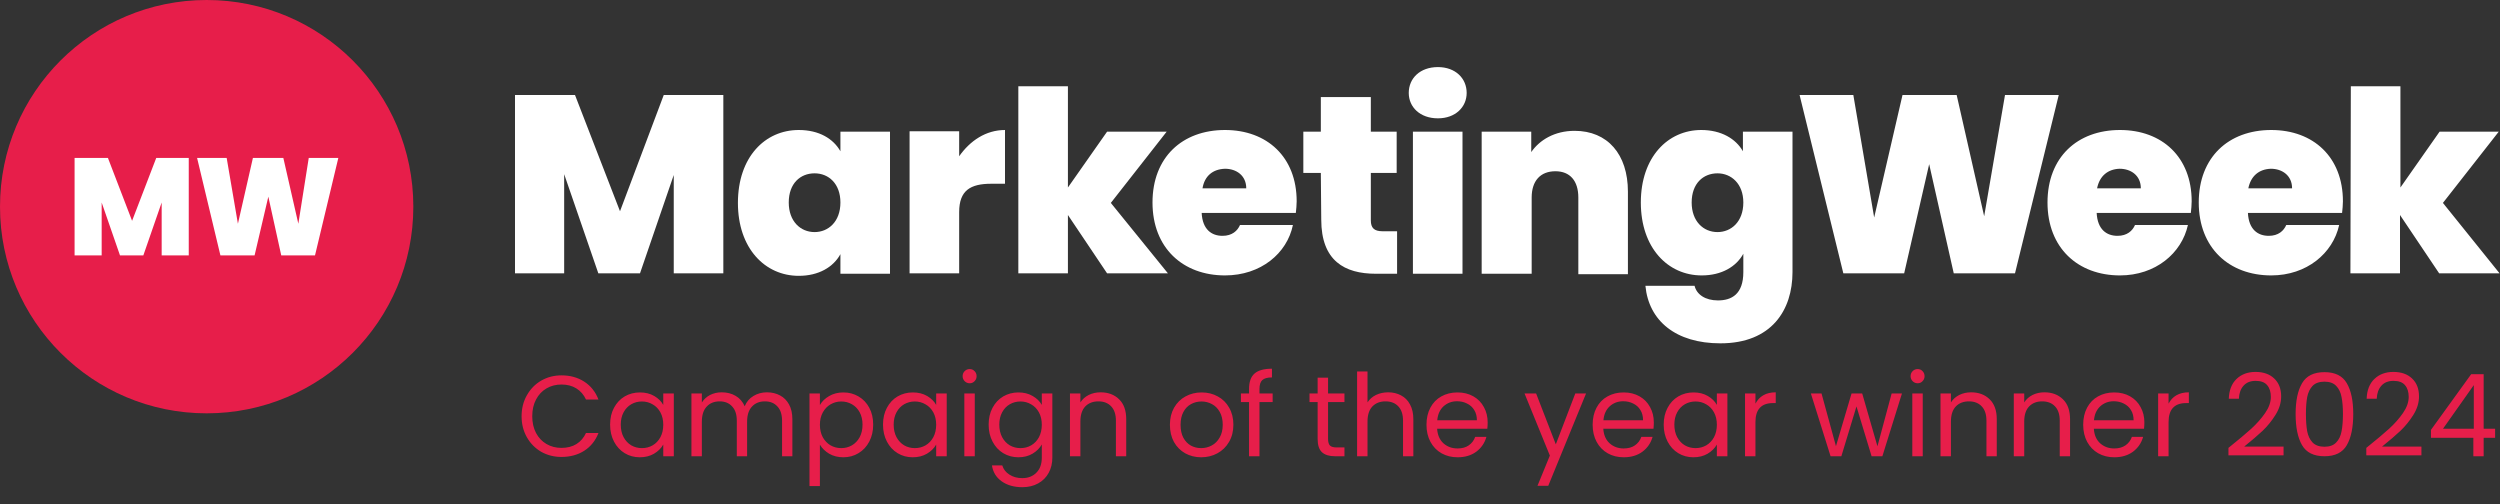
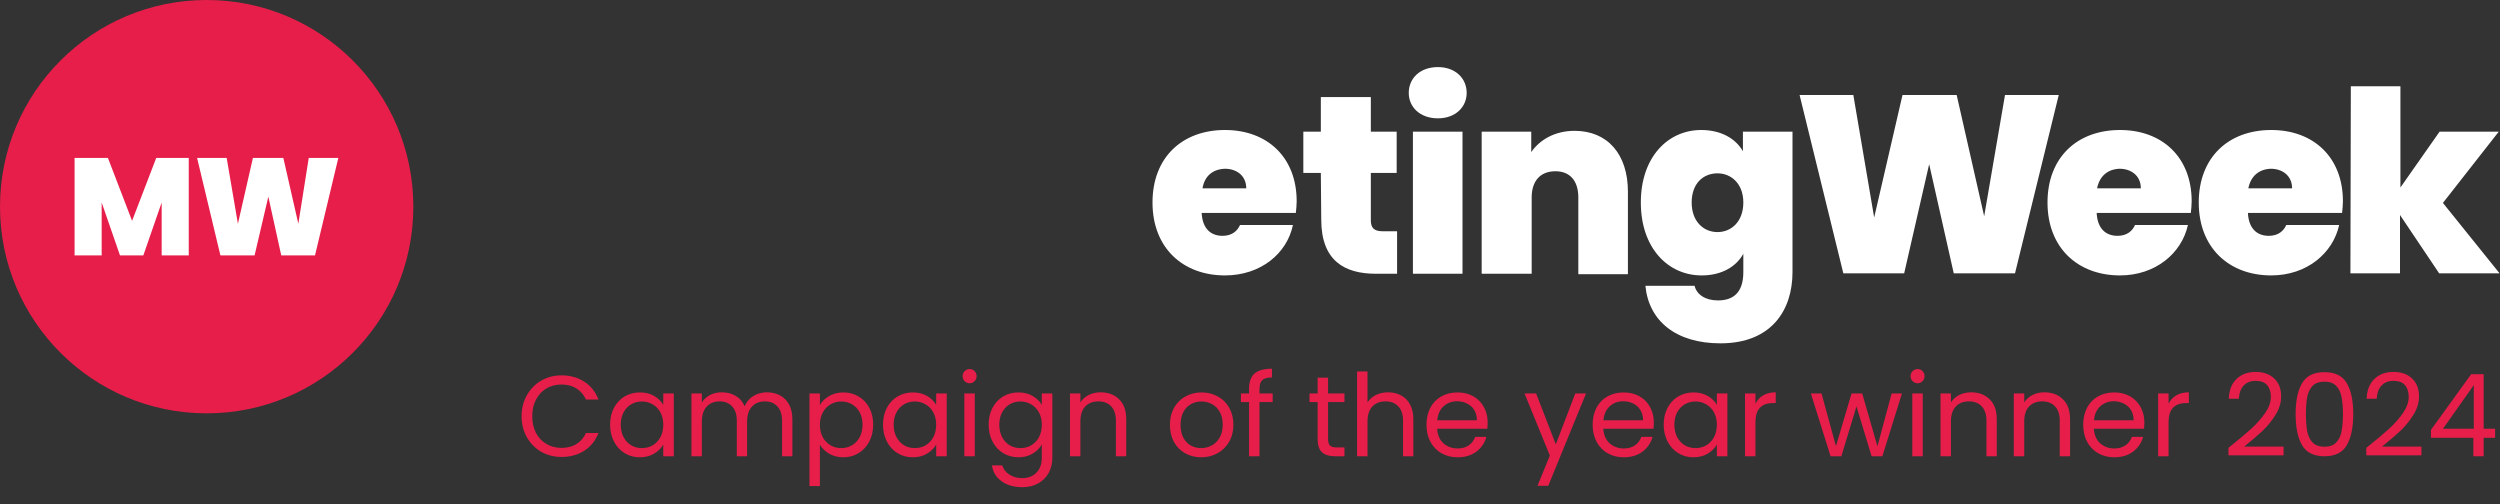
<svg xmlns="http://www.w3.org/2000/svg" width="600" height="121" viewBox="0 0 600 121" fill="none">
  <rect x="0" y="0" width="600" height="121" fill="#333333" stroke="none" />
  <path d="M0 49.6C0 22.2 22.2 0 49.6 0C77 0 99.2 22.2 99.2 49.6C99.2 77 77 99.2 49.6 99.2C22.2 99.2 0 77 0 49.6Z" fill="#E71E4A" />
  <path d="M17.9 37.9V61.3H24.4V48.6L28.8 61.3H34.4L38.8 48.6V61.3H45.3V37.9H37.5L31.7 53L25.9 37.9H17.9ZM47.3 37.9L52.9 61.3H61.1L64.4 47.2L67.5 61.3H75.6L81.2 37.9H74.1L71.6 53.7L68 37.9H60.7L57.1 53.7L54.4 37.9H47.3Z" fill="white" />
-   <path d="M123.6 22.8H138L148.8 50.7L159.3 22.8H173.6V65.6H161.7V42L153.6 65.6H143.6L135.4 41.8V65.6H123.6V22.8ZM195.5 41.6C192.1 41.6 189.3 44 189.3 48.6C189.3 53.1 192.1 55.7 195.5 55.7C198.8 55.7 201.7 53.2 201.7 48.6C201.7 44.1 198.9 41.6 195.5 41.6ZM191.7 31.2C196.6 31.2 200 33.3 201.7 36.3V31.6H213.6V65.7H201.7V61C200 64.1 196.5 66.2 191.7 66.2C183.6 66.2 177.1 59.6 177.1 48.7C177.1 37.7 183.6 31.2 191.7 31.2ZM230.2 65.6H218.3V31.5H230.2V37.5C232.8 33.8 236.6 31.2 241.2 31.2V44.1H237.9C232.9 44.1 230.2 45.7 230.2 50.9V65.6ZM244.4 20.7H256.3V45L265.7 31.6H280L266.6 48.7L280.3 65.6H265.7L256.3 51.6V65.6H244.4V20.7Z" fill="white" />
  <path d="M288.6 45.2H299.1C299.1 42.1 296.7 40.5 294 40.5C291.1 40.6 289.1 42.2 288.6 45.2ZM294 66.1C283.9 66.1 276.6 59.5 276.6 48.6C276.6 37.8 283.7 31.2 294 31.2C304.1 31.2 311.2 37.7 311.2 48.3C311.2 49.2 311.1 50.2 311 51.1H288.4C288.6 55.1 290.8 56.6 293.4 56.6C295.7 56.6 297 55.4 297.6 54H310.3C308.9 60.8 302.6 66.1 294 66.1ZM317 41.5H312.8V31.6H317V23.3H329V31.6H335.2V41.5H329V52.9C329 54.7 329.8 55.5 331.8 55.5H335.3V65.7H330.2C322.7 65.7 317.1 62.6 317.1 52.7L317 41.5ZM339.1 31.6H351V65.7H339.1V31.6ZM338.1 22.3C338.1 18.8 340.8 16.1 345.1 16.1C349.3 16.1 352 18.8 352 22.3C352 25.7 349.3 28.4 345.1 28.4C340.8 28.4 338.1 25.7 338.1 22.3ZM378.8 47.4C378.8 43.4 376.8 41.1 373.3 41.1C369.7 41.1 367.6 43.4 367.6 47.4V65.7H355.6V31.6H367.5V36.5C369.5 33.6 373.1 31.4 377.9 31.4C385.8 31.4 390.7 37 390.7 46V65.8H378.8V47.4ZM412.2 41.6C408.8 41.6 406 44 406 48.6C406 53.1 408.8 55.7 412.2 55.7C415.5 55.7 418.4 53.2 418.4 48.6C418.4 44.1 415.5 41.6 412.2 41.6ZM408.3 31.2C413.1 31.2 416.6 33.3 418.3 36.3V31.6H430.2V65.3C430.2 74.4 425.2 82.4 412.9 82.4C402.2 82.4 395.7 77 394.9 68.6H406.7C407.2 70.7 409.3 72.1 412.3 72.1C415.6 72.1 418.4 70.6 418.4 65.3V60.9C416.7 64 413.2 66.1 408.4 66.1C400.3 66.1 393.8 59.5 393.8 48.6C393.8 37.7 400.3 31.2 408.3 31.2ZM431.9 22.8H444.8L449.8 52.2L456.6 22.8H469.6L476.2 51.9L481.2 22.8H494.1L483.6 65.6H468.9L463 39.4L457 65.6H442.4L431.9 22.8ZM503.3 45.2H513.8C513.8 42.1 511.4 40.5 508.7 40.5C505.9 40.6 503.9 42.2 503.3 45.2ZM508.8 66.1C498.7 66.1 491.4 59.5 491.4 48.6C491.4 37.8 498.5 31.2 508.8 31.2C518.9 31.2 526 37.7 526 48.3C526 49.2 525.9 50.2 525.8 51.1H503.2C503.4 55.1 505.6 56.6 508.2 56.6C510.5 56.6 511.8 55.4 512.4 54H525.1C523.6 60.8 517.3 66.1 508.8 66.1ZM539.6 45.2H550.1C550.1 42.1 547.7 40.5 545 40.5C542.2 40.6 540.2 42.2 539.6 45.2ZM545.1 66.1C535 66.1 527.7 59.5 527.7 48.6C527.7 37.8 534.8 31.2 545.1 31.2C555.2 31.2 562.3 37.7 562.3 48.3C562.3 49.2 562.2 50.2 562.1 51.1H539.5C539.7 55.1 541.9 56.6 544.5 56.6C546.8 56.6 548.1 55.4 548.7 54H561.4C559.9 60.8 553.6 66.1 545.1 66.1ZM564.2 20.7H576.1V45L585.5 31.6H599.7L586.3 48.7L599.9 65.6H585.4L576 51.6V65.6H564.1L564.2 20.7Z" fill="white" />
  <path d="M125.182 99.903C125.182 98.033 125.604 96.355 126.447 94.871C127.291 93.367 128.437 92.194 129.885 91.351C131.351 90.507 132.974 90.086 134.752 90.086C136.842 90.086 138.666 90.59 140.224 91.598C141.783 92.606 142.919 94.036 143.634 95.888H140.637C140.105 94.733 139.335 93.844 138.327 93.221C137.337 92.597 136.145 92.285 134.752 92.285C133.414 92.285 132.213 92.597 131.15 93.221C130.086 93.844 129.252 94.733 128.647 95.888C128.042 97.025 127.74 98.363 127.74 99.903C127.74 101.424 128.042 102.763 128.647 103.918C129.252 105.054 130.086 105.934 131.15 106.558C132.213 107.181 133.414 107.493 134.752 107.493C136.145 107.493 137.337 107.19 138.327 106.585C139.335 105.962 140.105 105.073 140.637 103.918H143.634C142.919 105.751 141.783 107.172 140.224 108.18C138.666 109.17 136.842 109.665 134.752 109.665C132.974 109.665 131.351 109.253 129.885 108.428C128.437 107.584 127.291 106.42 126.447 104.935C125.604 103.45 125.182 101.773 125.182 99.903ZM146.424 101.91C146.424 100.37 146.736 99.023 147.359 97.868C147.983 96.695 148.835 95.787 149.917 95.145C151.017 94.504 152.236 94.183 153.574 94.183C154.894 94.183 156.04 94.467 157.012 95.035C157.983 95.604 158.707 96.319 159.184 97.18V94.43H161.714V109.5H159.184V106.695C158.689 107.575 157.947 108.308 156.957 108.895C155.985 109.463 154.848 109.747 153.547 109.747C152.208 109.747 150.999 109.418 149.917 108.758C148.835 108.098 147.983 107.172 147.359 105.98C146.736 104.788 146.424 103.432 146.424 101.91ZM159.184 101.938C159.184 100.801 158.955 99.811 158.497 98.968C158.038 98.124 157.415 97.483 156.627 97.043C155.857 96.585 155.004 96.355 154.069 96.355C153.134 96.355 152.282 96.575 151.512 97.015C150.742 97.455 150.128 98.097 149.669 98.94C149.211 99.784 148.982 100.774 148.982 101.91C148.982 103.065 149.211 104.074 149.669 104.935C150.128 105.778 150.742 106.429 151.512 106.888C152.282 107.328 153.134 107.548 154.069 107.548C155.004 107.548 155.857 107.328 156.627 106.888C157.415 106.429 158.038 105.778 158.497 104.935C158.955 104.074 159.184 103.074 159.184 101.938ZM184.065 94.156C185.238 94.156 186.283 94.403 187.2 94.898C188.116 95.375 188.84 96.099 189.372 97.07C189.904 98.042 190.17 99.225 190.17 100.618V109.5H187.695V100.975C187.695 99.472 187.319 98.326 186.567 97.538C185.834 96.731 184.835 96.328 183.57 96.328C182.268 96.328 181.232 96.75 180.462 97.593C179.692 98.418 179.307 99.619 179.307 101.195V109.5H176.833V100.975C176.833 99.472 176.457 98.326 175.705 97.538C174.972 96.731 173.973 96.328 172.708 96.328C171.406 96.328 170.37 96.75 169.6 97.593C168.83 98.418 168.445 99.619 168.445 101.195V109.5H165.943V94.43H168.445V96.603C168.94 95.815 169.6 95.21 170.425 94.788C171.269 94.366 172.194 94.156 173.203 94.156C174.468 94.156 175.586 94.44 176.558 95.008C177.529 95.576 178.253 96.41 178.73 97.51C179.152 96.447 179.848 95.622 180.82 95.035C181.792 94.449 182.873 94.156 184.065 94.156ZM196.777 97.208C197.272 96.346 198.005 95.631 198.977 95.063C199.967 94.476 201.113 94.183 202.414 94.183C203.753 94.183 204.962 94.504 206.044 95.145C207.144 95.787 208.006 96.695 208.629 97.868C209.252 99.023 209.564 100.37 209.564 101.91C209.564 103.432 209.252 104.788 208.629 105.98C208.006 107.172 207.144 108.098 206.044 108.758C204.962 109.418 203.753 109.747 202.414 109.747C201.131 109.747 199.994 109.463 199.004 108.895C198.033 108.308 197.29 107.584 196.777 106.723V116.65H194.274V94.43H196.777V97.208ZM207.007 101.91C207.007 100.774 206.777 99.784 206.319 98.94C205.861 98.097 205.237 97.455 204.449 97.015C203.679 96.575 202.827 96.355 201.892 96.355C200.975 96.355 200.123 96.585 199.334 97.043C198.564 97.483 197.941 98.134 197.464 98.995C197.006 99.839 196.777 100.819 196.777 101.938C196.777 103.074 197.006 104.074 197.464 104.935C197.941 105.778 198.564 106.429 199.334 106.888C200.123 107.328 200.975 107.548 201.892 107.548C202.827 107.548 203.679 107.328 204.449 106.888C205.237 106.429 205.861 105.778 206.319 104.935C206.777 104.074 207.007 103.065 207.007 101.91ZM211.923 101.91C211.923 100.37 212.235 99.023 212.858 97.868C213.481 96.695 214.334 95.787 215.415 95.145C216.515 94.504 217.734 94.183 219.073 94.183C220.393 94.183 221.538 94.467 222.51 95.035C223.482 95.604 224.206 96.319 224.683 97.18V94.43H227.212V109.5H224.683V106.695C224.188 107.575 223.445 108.308 222.455 108.895C221.483 109.463 220.347 109.747 219.045 109.747C217.707 109.747 216.497 109.418 215.415 108.758C214.334 108.098 213.481 107.172 212.858 105.98C212.235 104.788 211.923 103.432 211.923 101.91ZM224.683 101.938C224.683 100.801 224.453 99.811 223.995 98.968C223.537 98.124 222.913 97.483 222.125 97.043C221.355 96.585 220.503 96.355 219.568 96.355C218.633 96.355 217.78 96.575 217.01 97.015C216.24 97.455 215.626 98.097 215.168 98.94C214.71 99.784 214.48 100.774 214.48 101.91C214.48 103.065 214.71 104.074 215.168 104.935C215.626 105.778 216.24 106.429 217.01 106.888C217.78 107.328 218.633 107.548 219.568 107.548C220.503 107.548 221.355 107.328 222.125 106.888C222.913 106.429 223.537 105.778 223.995 104.935C224.453 104.074 224.683 103.074 224.683 101.938ZM232.734 91.983C232.257 91.983 231.854 91.818 231.524 91.488C231.194 91.158 231.029 90.755 231.029 90.278C231.029 89.801 231.194 89.398 231.524 89.068C231.854 88.738 232.257 88.573 232.734 88.573C233.192 88.573 233.577 88.738 233.889 89.068C234.219 89.398 234.384 89.801 234.384 90.278C234.384 90.755 234.219 91.158 233.889 91.488C233.577 91.818 233.192 91.983 232.734 91.983ZM233.944 94.43V109.5H231.441V94.43H233.944ZM244.423 94.183C245.725 94.183 246.862 94.467 247.833 95.035C248.823 95.604 249.557 96.319 250.033 97.18V94.43H252.563V109.83C252.563 111.205 252.27 112.424 251.683 113.487C251.097 114.569 250.253 115.412 249.153 116.017C248.072 116.622 246.807 116.925 245.358 116.925C243.379 116.925 241.729 116.457 240.409 115.522C239.089 114.587 238.31 113.313 238.071 111.7H240.546C240.821 112.617 241.389 113.35 242.251 113.9C243.113 114.468 244.148 114.752 245.358 114.752C246.733 114.752 247.852 114.322 248.713 113.46C249.593 112.598 250.033 111.388 250.033 109.83V106.668C249.538 107.548 248.805 108.281 247.833 108.868C246.862 109.454 245.725 109.747 244.423 109.747C243.085 109.747 241.866 109.418 240.766 108.758C239.684 108.098 238.832 107.172 238.209 105.98C237.585 104.788 237.274 103.432 237.274 101.91C237.274 100.37 237.585 99.023 238.209 97.868C238.832 96.695 239.684 95.787 240.766 95.145C241.866 94.504 243.085 94.183 244.423 94.183ZM250.033 101.938C250.033 100.801 249.804 99.811 249.346 98.968C248.888 98.124 248.264 97.483 247.476 97.043C246.706 96.585 245.853 96.355 244.918 96.355C243.983 96.355 243.131 96.575 242.361 97.015C241.591 97.455 240.977 98.097 240.519 98.94C240.06 99.784 239.831 100.774 239.831 101.91C239.831 103.065 240.06 104.074 240.519 104.935C240.977 105.778 241.591 106.429 242.361 106.888C243.131 107.328 243.983 107.548 244.918 107.548C245.853 107.548 246.706 107.328 247.476 106.888C248.264 106.429 248.888 105.778 249.346 104.935C249.804 104.074 250.033 103.074 250.033 101.938ZM264.134 94.156C265.968 94.156 267.453 94.715 268.589 95.833C269.726 96.933 270.294 98.528 270.294 100.618V109.5H267.819V100.975C267.819 99.472 267.443 98.326 266.692 97.538C265.94 96.731 264.913 96.328 263.612 96.328C262.292 96.328 261.238 96.74 260.449 97.565C259.679 98.39 259.294 99.591 259.294 101.168V109.5H256.792V94.43H259.294V96.575C259.789 95.805 260.459 95.21 261.302 94.788C262.164 94.366 263.108 94.156 264.134 94.156ZM288.285 109.747C286.874 109.747 285.591 109.427 284.436 108.785C283.299 108.143 282.401 107.236 281.741 106.063C281.099 104.871 280.778 103.496 280.778 101.938C280.778 100.398 281.108 99.041 281.768 97.868C282.446 96.676 283.363 95.769 284.518 95.145C285.673 94.504 286.966 94.183 288.395 94.183C289.825 94.183 291.118 94.504 292.273 95.145C293.428 95.769 294.335 96.667 294.995 97.84C295.674 99.014 296.013 100.379 296.013 101.938C296.013 103.496 295.664 104.871 294.968 106.063C294.289 107.236 293.364 108.143 292.19 108.785C291.017 109.427 289.715 109.747 288.285 109.747ZM288.285 107.548C289.184 107.548 290.027 107.337 290.815 106.915C291.604 106.493 292.236 105.861 292.713 105.018C293.208 104.174 293.455 103.148 293.455 101.938C293.455 100.728 293.217 99.701 292.74 98.858C292.264 98.014 291.64 97.391 290.87 96.988C290.1 96.566 289.266 96.355 288.368 96.355C287.451 96.355 286.608 96.566 285.838 96.988C285.086 97.391 284.481 98.014 284.023 98.858C283.565 99.701 283.336 100.728 283.336 101.938C283.336 103.166 283.556 104.202 283.996 105.045C284.454 105.888 285.059 106.521 285.811 106.943C286.562 107.346 287.387 107.548 288.285 107.548ZM305.435 96.493H302.273V109.5H299.77V96.493H297.818V94.43H299.77V93.358C299.77 91.671 300.201 90.443 301.063 89.673C301.943 88.885 303.345 88.491 305.27 88.491V90.581C304.17 90.581 303.391 90.801 302.933 91.241C302.493 91.662 302.273 92.368 302.273 93.358V94.43H305.435V96.493ZM318.737 96.493V105.375C318.737 106.108 318.893 106.631 319.204 106.943C319.516 107.236 320.057 107.383 320.827 107.383H322.669V109.5H320.414C319.021 109.5 317.976 109.179 317.279 108.538C316.583 107.896 316.234 106.842 316.234 105.375V96.493H314.282V94.43H316.234V90.636H318.737V94.43H322.669V96.493H318.737ZM333.181 94.156C334.317 94.156 335.344 94.403 336.261 94.898C337.177 95.375 337.892 96.099 338.406 97.07C338.937 98.042 339.203 99.225 339.203 100.618V109.5H336.728V100.975C336.728 99.472 336.352 98.326 335.601 97.538C334.849 96.731 333.822 96.328 332.521 96.328C331.201 96.328 330.147 96.74 329.358 97.565C328.588 98.39 328.203 99.591 328.203 101.168V109.5H325.701V89.151H328.203V96.575C328.698 95.805 329.377 95.21 330.238 94.788C331.118 94.366 332.099 94.156 333.181 94.156ZM357.04 101.388C357.04 101.864 357.013 102.369 356.958 102.9H344.913C345.005 104.385 345.509 105.549 346.426 106.393C347.361 107.218 348.488 107.63 349.808 107.63C350.89 107.63 351.788 107.383 352.503 106.888C353.236 106.374 353.75 105.696 354.043 104.853H356.738C356.335 106.301 355.528 107.483 354.318 108.4C353.108 109.298 351.605 109.747 349.808 109.747C348.378 109.747 347.095 109.427 345.958 108.785C344.84 108.143 343.96 107.236 343.318 106.063C342.677 104.871 342.356 103.496 342.356 101.938C342.356 100.379 342.668 99.014 343.291 97.84C343.914 96.667 344.785 95.769 345.903 95.145C347.04 94.504 348.342 94.183 349.808 94.183C351.238 94.183 352.503 94.495 353.603 95.118C354.703 95.741 355.546 96.603 356.133 97.703C356.738 98.784 357.04 100.013 357.04 101.388ZM354.456 100.865C354.456 99.912 354.245 99.096 353.823 98.418C353.401 97.721 352.824 97.199 352.091 96.85C351.376 96.484 350.578 96.3 349.698 96.3C348.433 96.3 347.352 96.704 346.453 97.51C345.573 98.317 345.069 99.435 344.941 100.865H354.456ZM380.654 94.43L371.58 116.595H368.995L371.965 109.335L365.887 94.43H368.665L373.395 106.64L378.07 94.43H380.654ZM396.92 101.388C396.92 101.864 396.892 102.369 396.837 102.9H384.792C384.884 104.385 385.388 105.549 386.305 106.393C387.24 107.218 388.367 107.63 389.687 107.63C390.769 107.63 391.667 107.383 392.382 106.888C393.116 106.374 393.629 105.696 393.922 104.853H396.617C396.214 106.301 395.407 107.483 394.197 108.4C392.987 109.298 391.484 109.747 389.687 109.747C388.257 109.747 386.974 109.427 385.837 108.785C384.719 108.143 383.839 107.236 383.197 106.063C382.556 104.871 382.235 103.496 382.235 101.938C382.235 100.379 382.547 99.014 383.17 97.84C383.793 96.667 384.664 95.769 385.782 95.145C386.919 94.504 388.221 94.183 389.687 94.183C391.117 94.183 392.382 94.495 393.482 95.118C394.582 95.741 395.425 96.603 396.012 97.703C396.617 98.784 396.92 100.013 396.92 101.388ZM394.335 100.865C394.335 99.912 394.124 99.096 393.702 98.418C393.281 97.721 392.703 97.199 391.97 96.85C391.255 96.484 390.457 96.3 389.577 96.3C388.312 96.3 387.231 96.704 386.332 97.51C385.452 98.317 384.948 99.435 384.82 100.865H394.335ZM399.288 101.91C399.288 100.37 399.599 99.023 400.223 97.868C400.846 96.695 401.698 95.787 402.78 95.145C403.88 94.504 405.099 94.183 406.437 94.183C407.757 94.183 408.903 94.467 409.875 95.035C410.846 95.604 411.571 96.319 412.047 97.18V94.43H414.577V109.5H412.047V106.695C411.552 107.575 410.81 108.308 409.82 108.895C408.848 109.463 407.712 109.747 406.41 109.747C405.072 109.747 403.862 109.418 402.78 108.758C401.698 108.098 400.846 107.172 400.223 105.98C399.599 104.788 399.288 103.432 399.288 101.91ZM412.047 101.938C412.047 100.801 411.818 99.811 411.36 98.968C410.901 98.124 410.278 97.483 409.49 97.043C408.72 96.585 407.867 96.355 406.932 96.355C405.997 96.355 405.145 96.575 404.375 97.015C403.605 97.455 402.991 98.097 402.533 98.94C402.074 99.784 401.845 100.774 401.845 101.91C401.845 103.065 402.074 104.074 402.533 104.935C402.991 105.778 403.605 106.429 404.375 106.888C405.145 107.328 405.997 107.548 406.932 107.548C407.867 107.548 408.72 107.328 409.49 106.888C410.278 106.429 410.901 105.778 411.36 104.935C411.818 104.074 412.047 103.074 412.047 101.938ZM421.308 96.878C421.748 96.016 422.372 95.347 423.178 94.871C424.003 94.394 425.003 94.156 426.176 94.156V96.74H425.516C422.711 96.74 421.308 98.262 421.308 101.305V109.5H418.806V94.43H421.308V96.878ZM456.47 94.43L451.768 109.5H449.183L445.553 97.538L441.923 109.5H439.338L434.608 94.43H437.166L440.631 107.08L444.371 94.43H446.928L450.585 107.108L453.995 94.43H456.47ZM460.246 91.983C459.77 91.983 459.366 91.818 459.036 91.488C458.706 91.158 458.541 90.755 458.541 90.278C458.541 89.801 458.706 89.398 459.036 89.068C459.366 88.738 459.77 88.573 460.246 88.573C460.705 88.573 461.09 88.738 461.401 89.068C461.731 89.398 461.896 89.801 461.896 90.278C461.896 90.755 461.731 91.158 461.401 91.488C461.09 91.818 460.705 91.983 460.246 91.983ZM461.456 94.43V109.5H458.954V94.43H461.456ZM473.063 94.156C474.897 94.156 476.382 94.715 477.518 95.833C478.655 96.933 479.223 98.528 479.223 100.618V109.5H476.748V100.975C476.748 99.472 476.372 98.326 475.621 97.538C474.869 96.731 473.843 96.328 472.541 96.328C471.221 96.328 470.167 96.74 469.379 97.565C468.609 98.39 468.224 99.591 468.224 101.168V109.5H465.721V94.43H468.224V96.575C468.719 95.805 469.388 95.21 470.231 94.788C471.093 94.366 472.037 94.156 473.063 94.156ZM490.653 94.156C492.486 94.156 493.971 94.715 495.108 95.833C496.245 96.933 496.813 98.528 496.813 100.618V109.5H494.338V100.975C494.338 99.472 493.962 98.326 493.211 97.538C492.459 96.731 491.432 96.328 490.131 96.328C488.811 96.328 487.757 96.74 486.968 97.565C486.198 98.39 485.813 99.591 485.813 101.168V109.5H483.311V94.43H485.813V96.575C486.308 95.805 486.977 95.21 487.821 94.788C488.682 94.366 489.627 94.156 490.653 94.156ZM514.65 101.388C514.65 101.864 514.623 102.369 514.568 102.9H502.523C502.615 104.385 503.119 105.549 504.036 106.393C504.971 107.218 506.098 107.63 507.418 107.63C508.5 107.63 509.398 107.383 510.113 106.888C510.846 106.374 511.36 105.696 511.653 104.853H514.348C513.944 106.301 513.138 107.483 511.928 108.4C510.718 109.298 509.215 109.747 507.418 109.747C505.988 109.747 504.705 109.427 503.568 108.785C502.45 108.143 501.57 107.236 500.928 106.063C500.287 104.871 499.966 103.496 499.966 101.938C499.966 100.379 500.277 99.014 500.901 97.84C501.524 96.667 502.395 95.769 503.513 95.145C504.65 94.504 505.951 94.183 507.418 94.183C508.848 94.183 510.113 94.495 511.213 95.118C512.313 95.741 513.156 96.603 513.743 97.703C514.348 98.784 514.65 100.013 514.65 101.388ZM512.065 100.865C512.065 99.912 511.855 99.096 511.433 98.418C511.011 97.721 510.434 97.199 509.7 96.85C508.985 96.484 508.188 96.3 507.308 96.3C506.043 96.3 504.961 96.704 504.063 97.51C503.183 98.317 502.679 99.435 502.551 100.865H512.065ZM520.456 96.878C520.896 96.016 521.519 95.347 522.326 94.871C523.151 94.394 524.15 94.156 525.323 94.156V96.74H524.663C521.858 96.74 520.456 98.262 520.456 101.305V109.5H517.953V94.43H520.456V96.878ZM534.828 107.493C537.156 105.623 538.981 104.092 540.301 102.9C541.62 101.69 542.73 100.434 543.628 99.133C544.545 97.813 545.003 96.52 545.003 95.255C545.003 94.064 544.71 93.129 544.123 92.451C543.555 91.754 542.629 91.406 541.345 91.406C540.099 91.406 539.127 91.8 538.431 92.588C537.752 93.358 537.386 94.394 537.331 95.695H534.911C534.984 93.642 535.607 92.056 536.781 90.938C537.954 89.82 539.466 89.261 541.318 89.261C543.206 89.261 544.7 89.783 545.8 90.828C546.919 91.873 547.478 93.312 547.478 95.145C547.478 96.667 547.019 98.152 546.103 99.6C545.205 101.03 544.178 102.295 543.023 103.395C541.868 104.477 540.392 105.742 538.596 107.19H548.055V109.28H534.828V107.493ZM550.948 99.353C550.948 96.2 551.461 93.743 552.488 91.983C553.515 90.205 555.311 89.316 557.878 89.316C560.426 89.316 562.214 90.205 563.24 91.983C564.267 93.743 564.78 96.2 564.78 99.353C564.78 102.561 564.267 105.054 563.24 106.833C562.214 108.611 560.426 109.5 557.878 109.5C555.311 109.5 553.515 108.611 552.488 106.833C551.461 105.054 550.948 102.561 550.948 99.353ZM562.305 99.353C562.305 97.758 562.195 96.41 561.975 95.31C561.774 94.192 561.343 93.294 560.683 92.615C560.041 91.937 559.106 91.598 557.878 91.598C556.631 91.598 555.678 91.937 555.018 92.615C554.376 93.294 553.945 94.192 553.725 95.31C553.524 96.41 553.423 97.758 553.423 99.353C553.423 101.003 553.524 102.387 553.725 103.505C553.945 104.623 554.376 105.522 555.018 106.2C555.678 106.878 556.631 107.218 557.878 107.218C559.106 107.218 560.041 106.878 560.683 106.2C561.343 105.522 561.774 104.623 561.975 103.505C562.195 102.387 562.305 101.003 562.305 99.353ZM567.913 107.493C570.241 105.623 572.065 104.092 573.385 102.9C574.705 101.69 575.815 100.434 576.713 99.133C577.629 97.813 578.088 96.52 578.088 95.255C578.088 94.064 577.794 93.129 577.208 92.451C576.64 91.754 575.714 91.406 574.43 91.406C573.184 91.406 572.212 91.8 571.515 92.588C570.837 93.358 570.471 94.394 570.416 95.695H567.996C568.069 93.642 568.692 92.056 569.866 90.938C571.039 89.82 572.551 89.261 574.403 89.261C576.291 89.261 577.785 89.783 578.885 90.828C580.004 91.873 580.563 93.312 580.563 95.145C580.563 96.667 580.104 98.152 579.188 99.6C578.289 101.03 577.263 102.295 576.108 103.395C574.953 104.477 573.477 105.742 571.68 107.19H581.14V109.28H567.913V107.493ZM583.428 105.073V103.175L593.08 89.811H596.078V102.9H598.827V105.073H596.078V109.5H593.603V105.073H583.428ZM593.713 92.423L586.315 102.9H593.713V92.423Z" fill="#E71E4A" />
</svg>